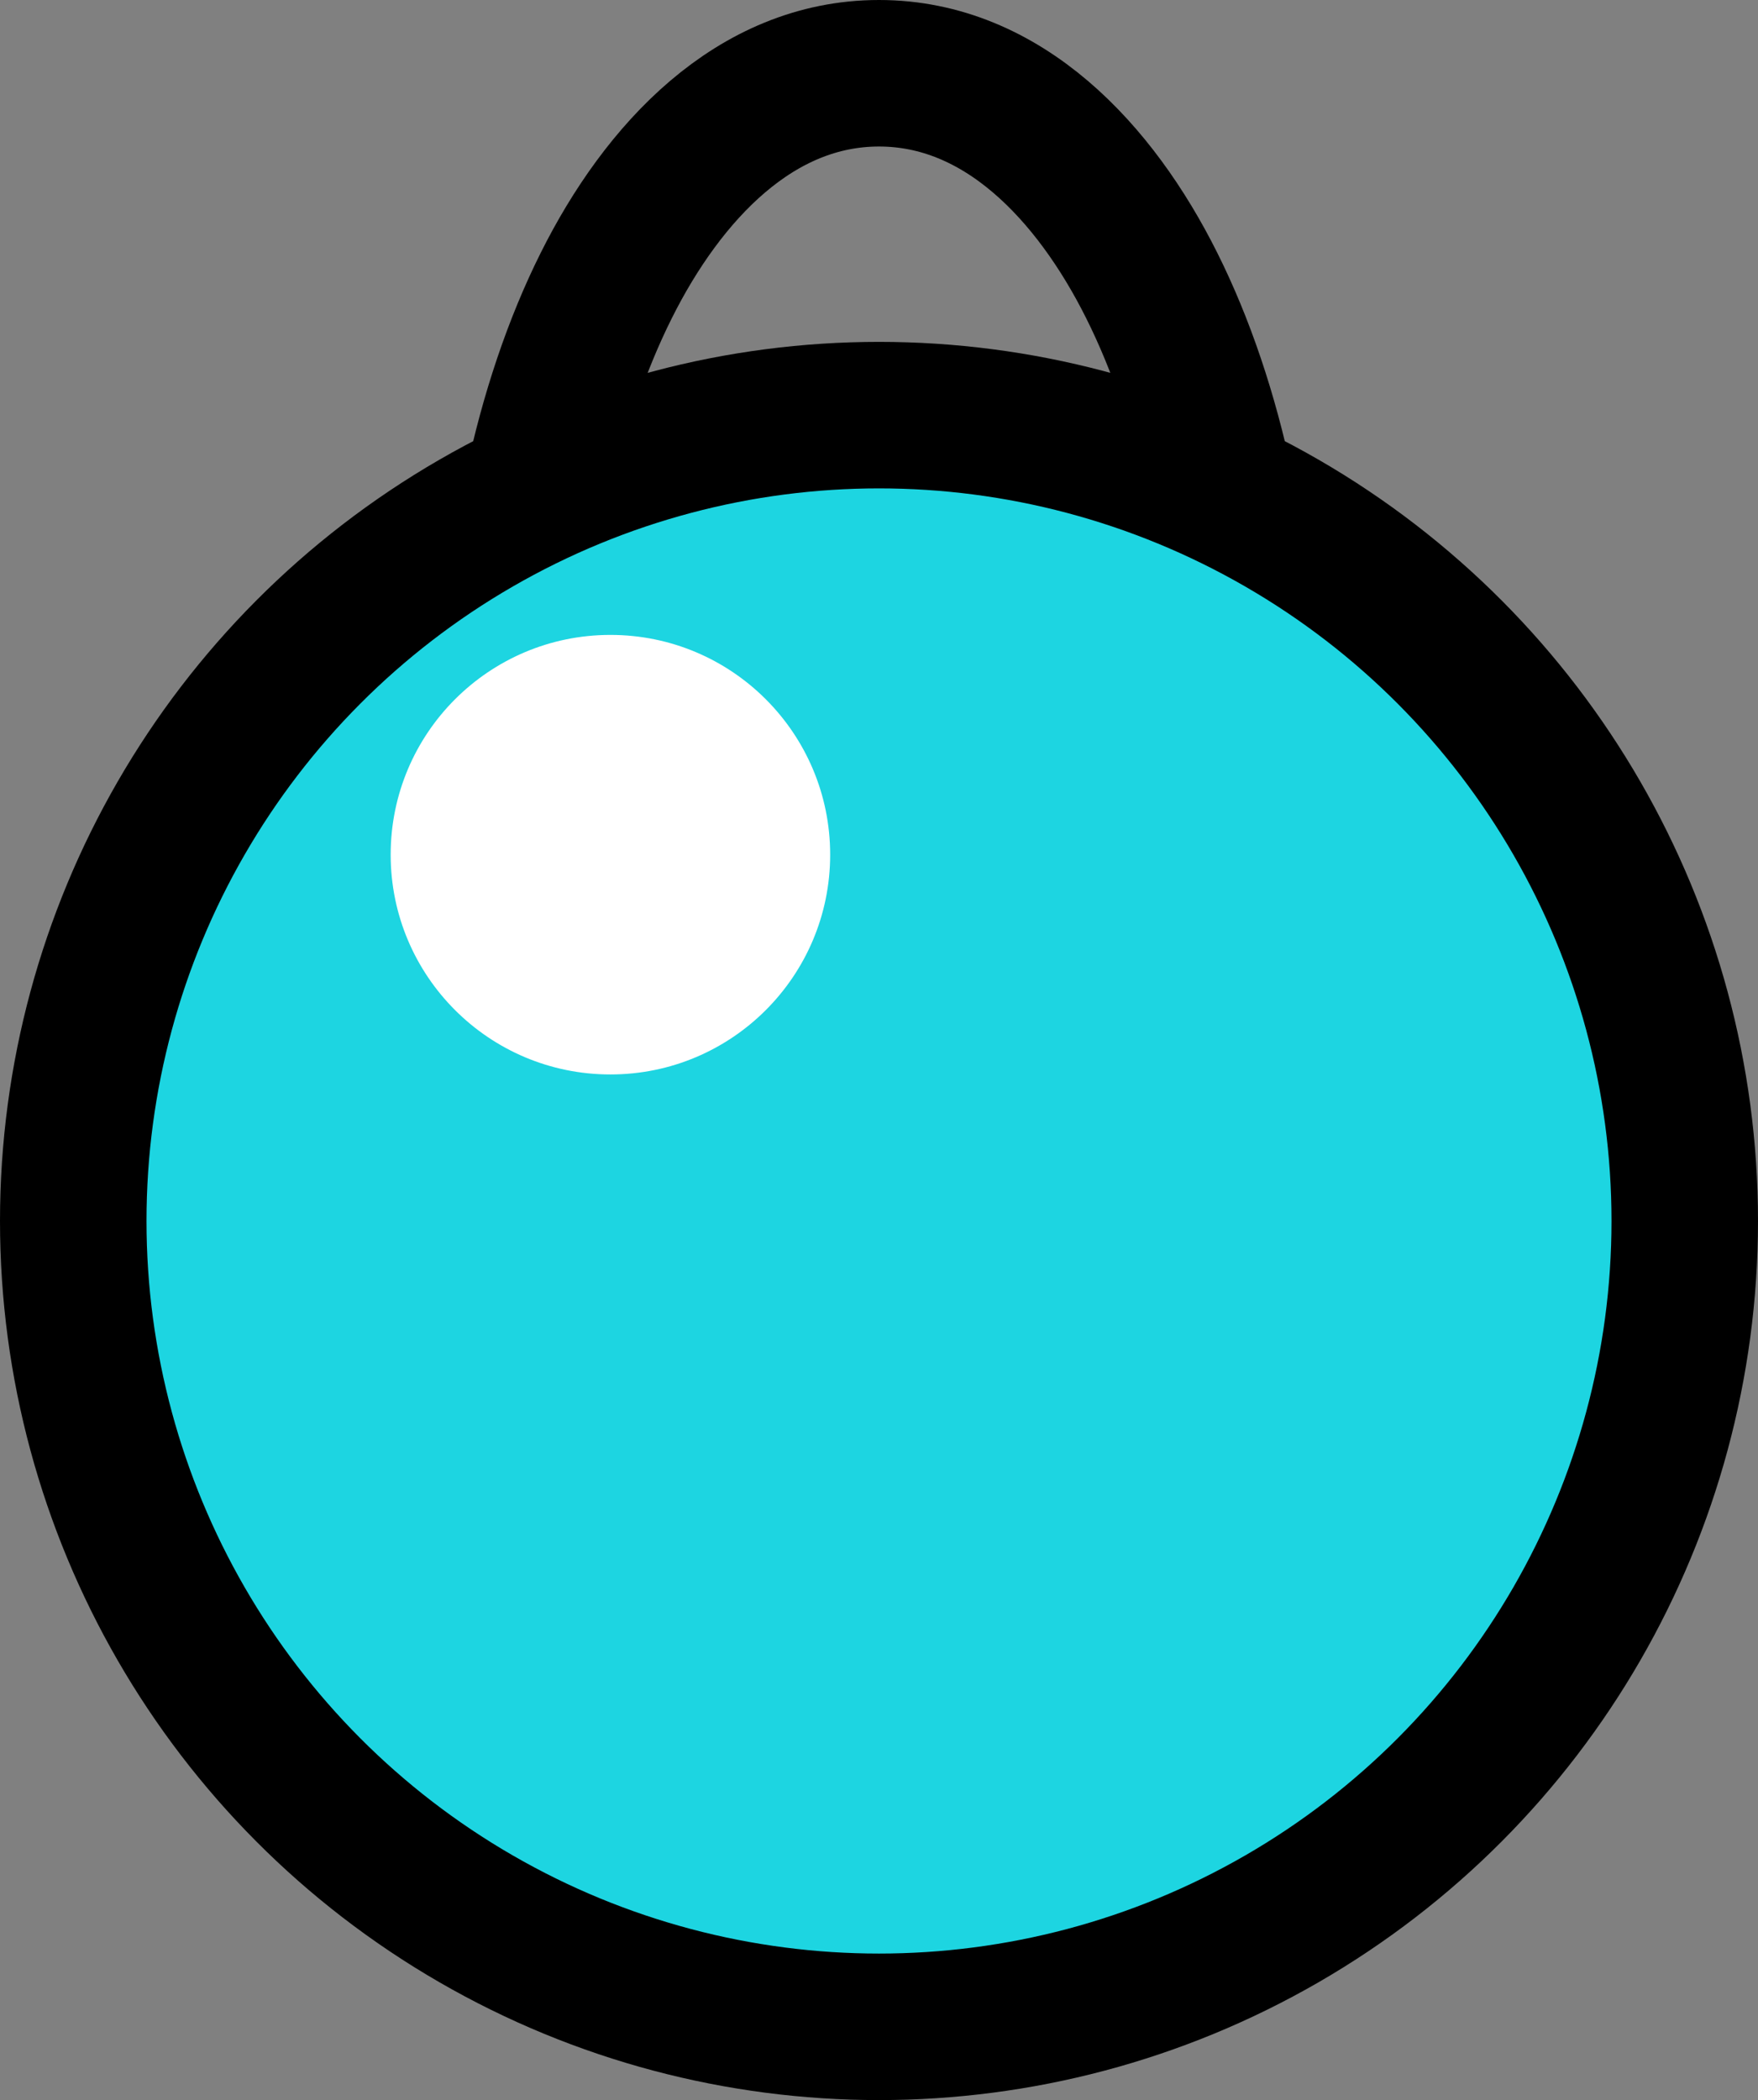
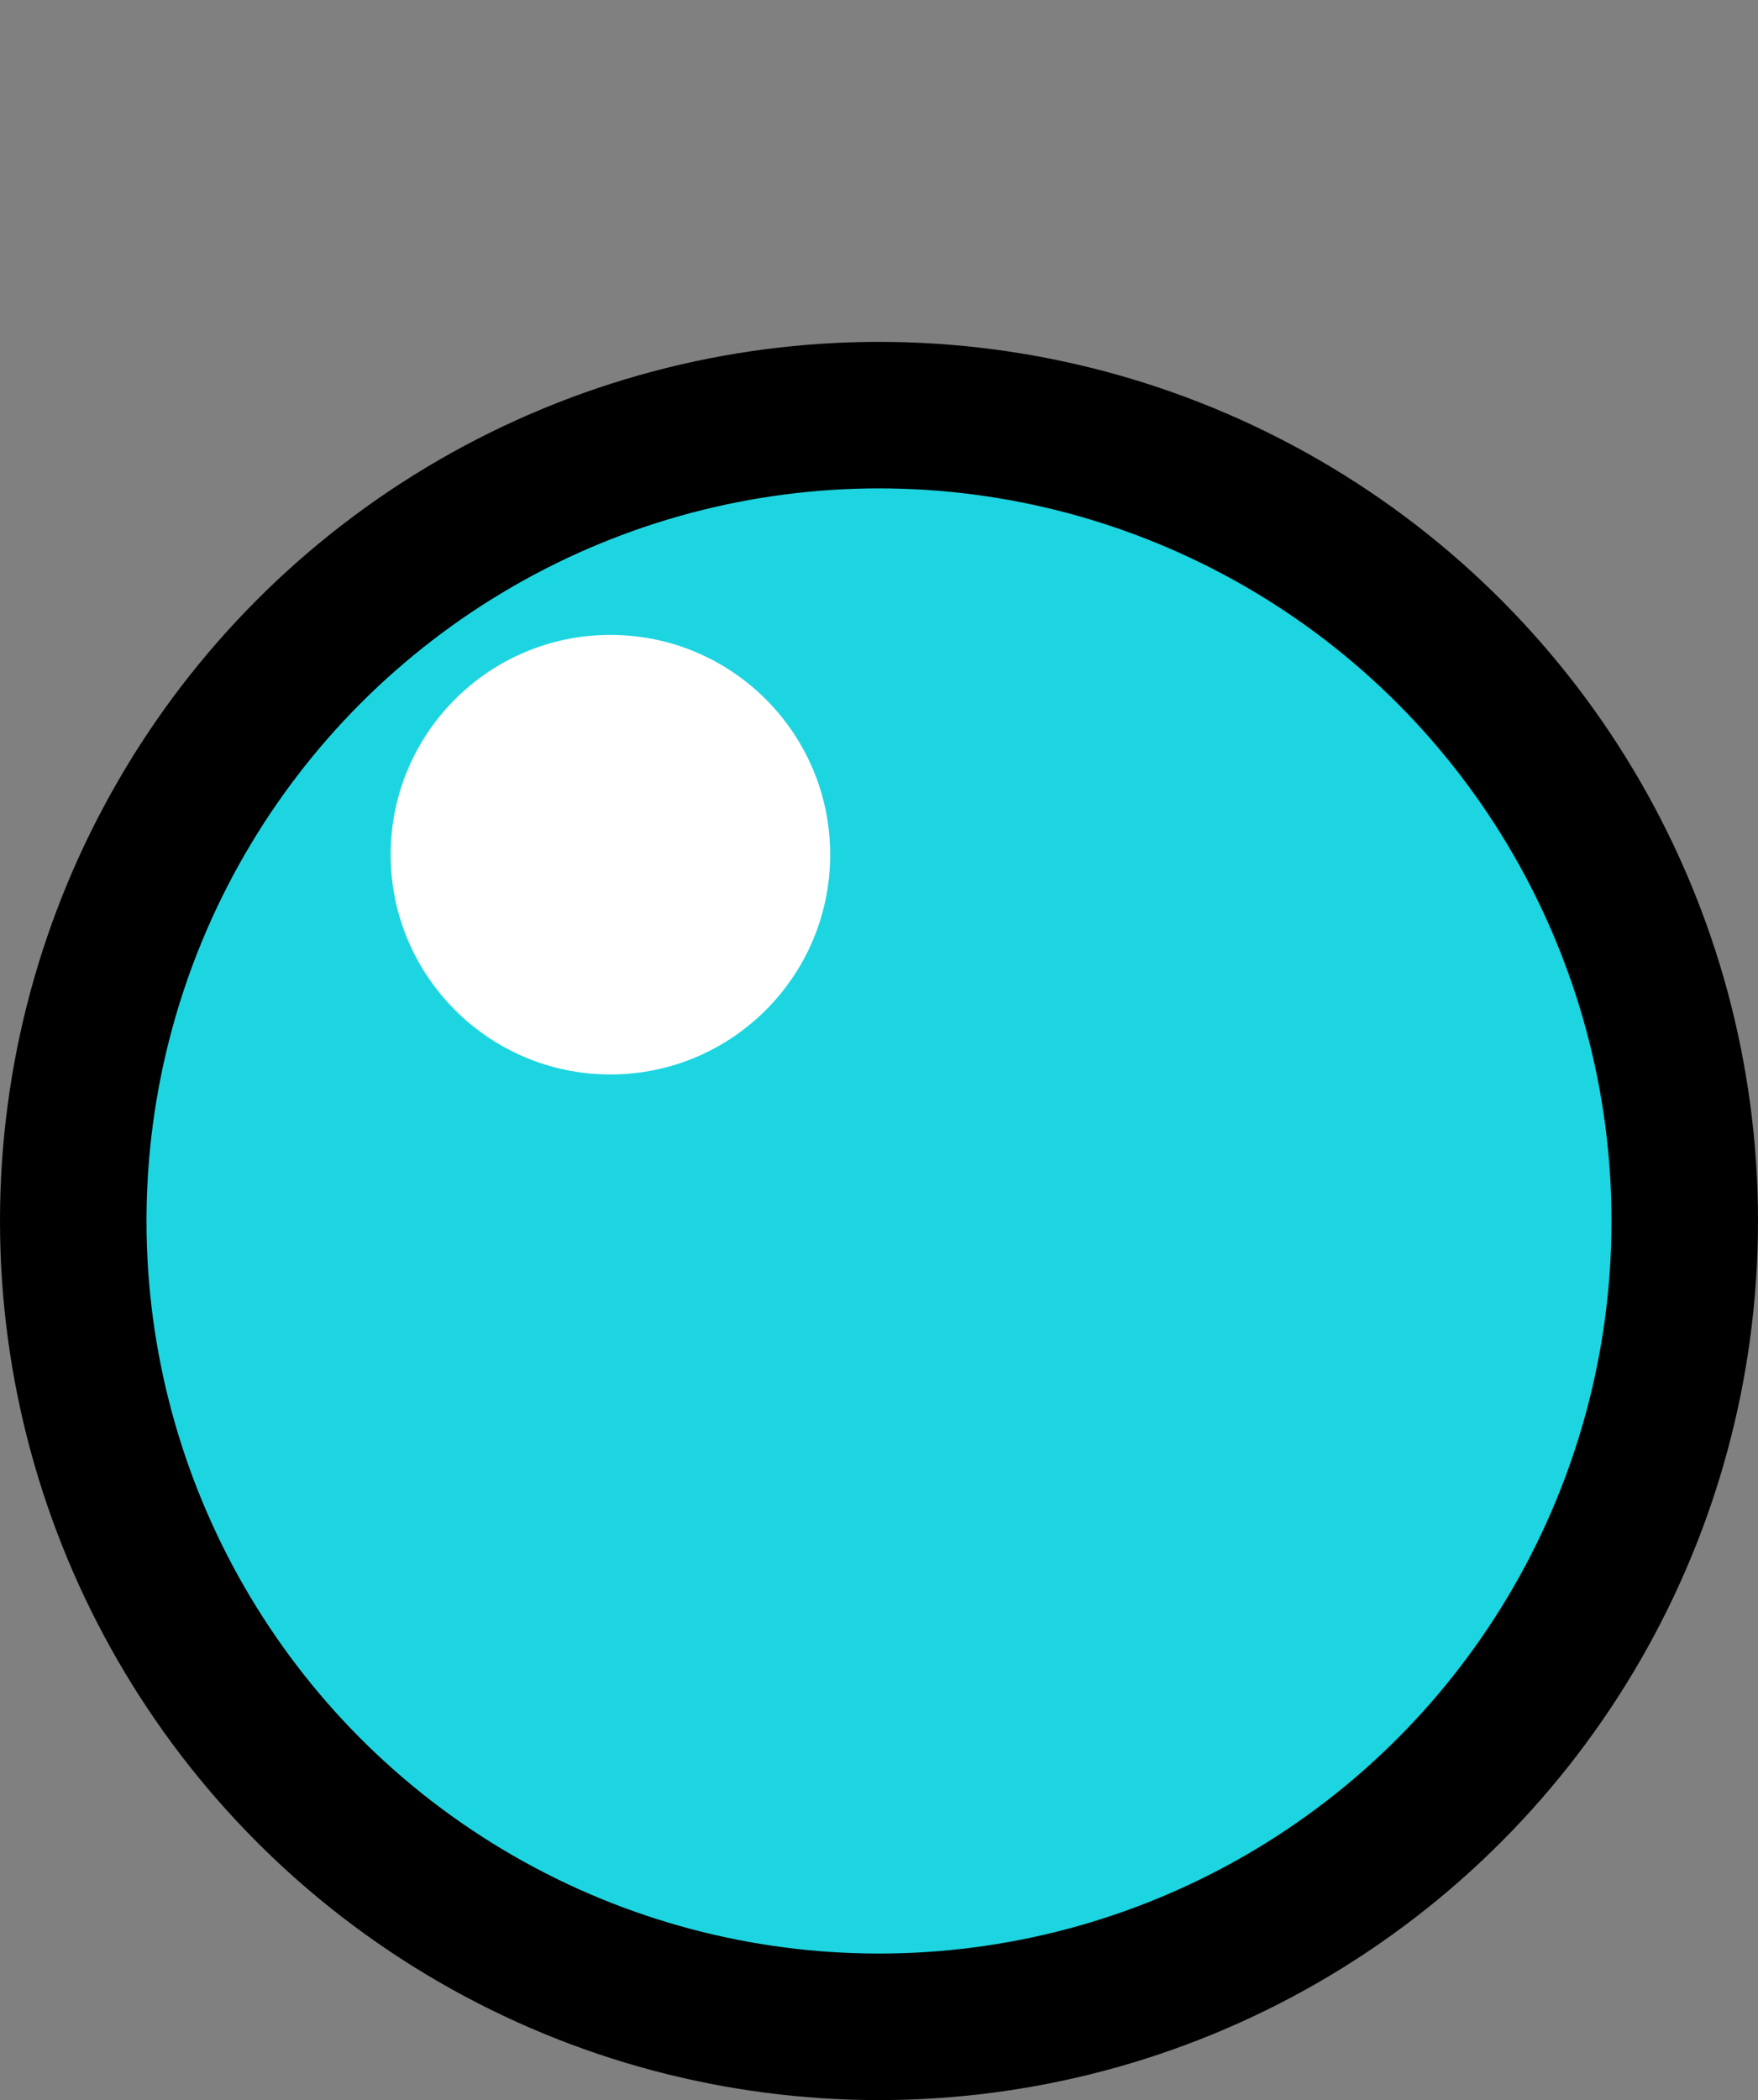
<svg xmlns="http://www.w3.org/2000/svg" width="36" height="43" viewBox="0 0 36 43" fill="none">
  <rect x="0" y="0" width="36" height="43" fill="#808080" stroke="none" />
-   <path d="M18 28.5C20.531 28.5 22.419 26.487 23.584 24.156C24.795 21.735 25.5 18.496 25.5 15C25.5 11.504 24.795 8.265 23.584 5.844C22.419 3.513 20.531 1.5 18 1.5C15.469 1.5 13.581 3.513 12.416 5.844C11.205 8.265 10.5 11.504 10.5 15C10.5 18.496 11.205 21.735 12.416 24.156C13.581 26.487 15.469 28.5 18 28.5Z" stroke="black" stroke-width="3" />
  <circle cx="18" cy="25" r="16.5" fill="#1DD5E1" stroke="black" stroke-width="3" />
  <circle cx="12.5" cy="17.5" r="4.5" fill="white" />
</svg>